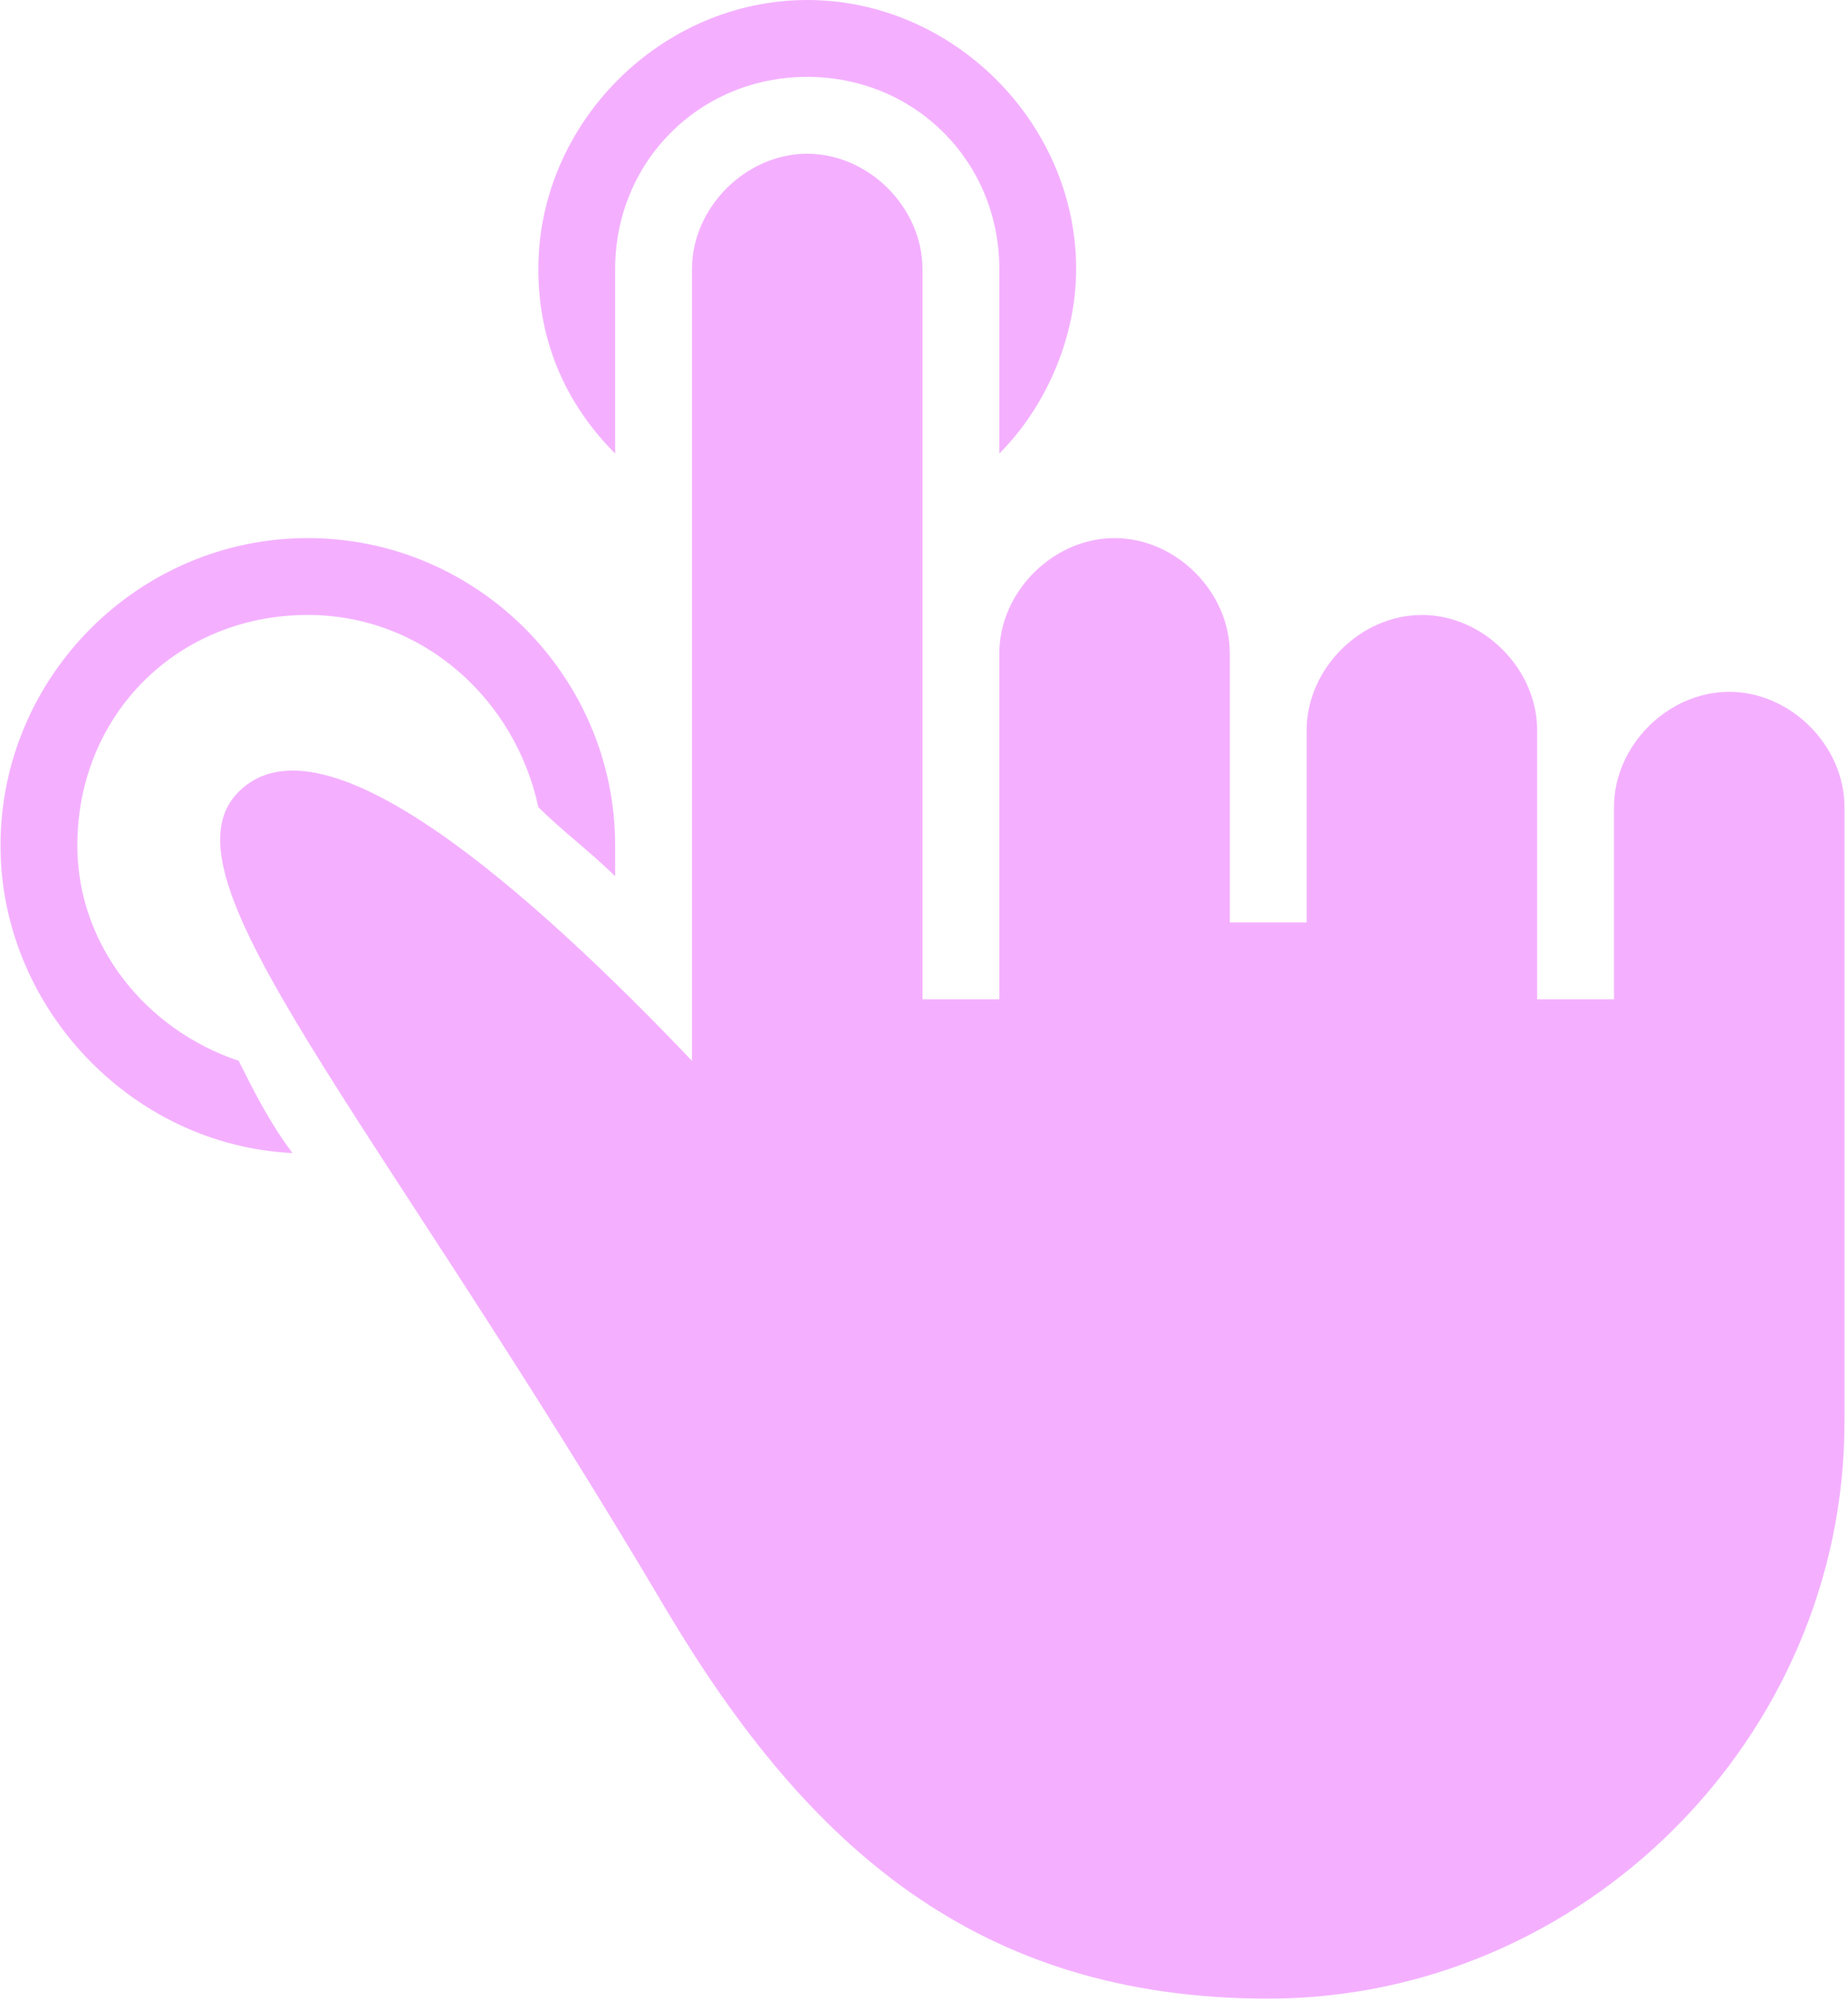
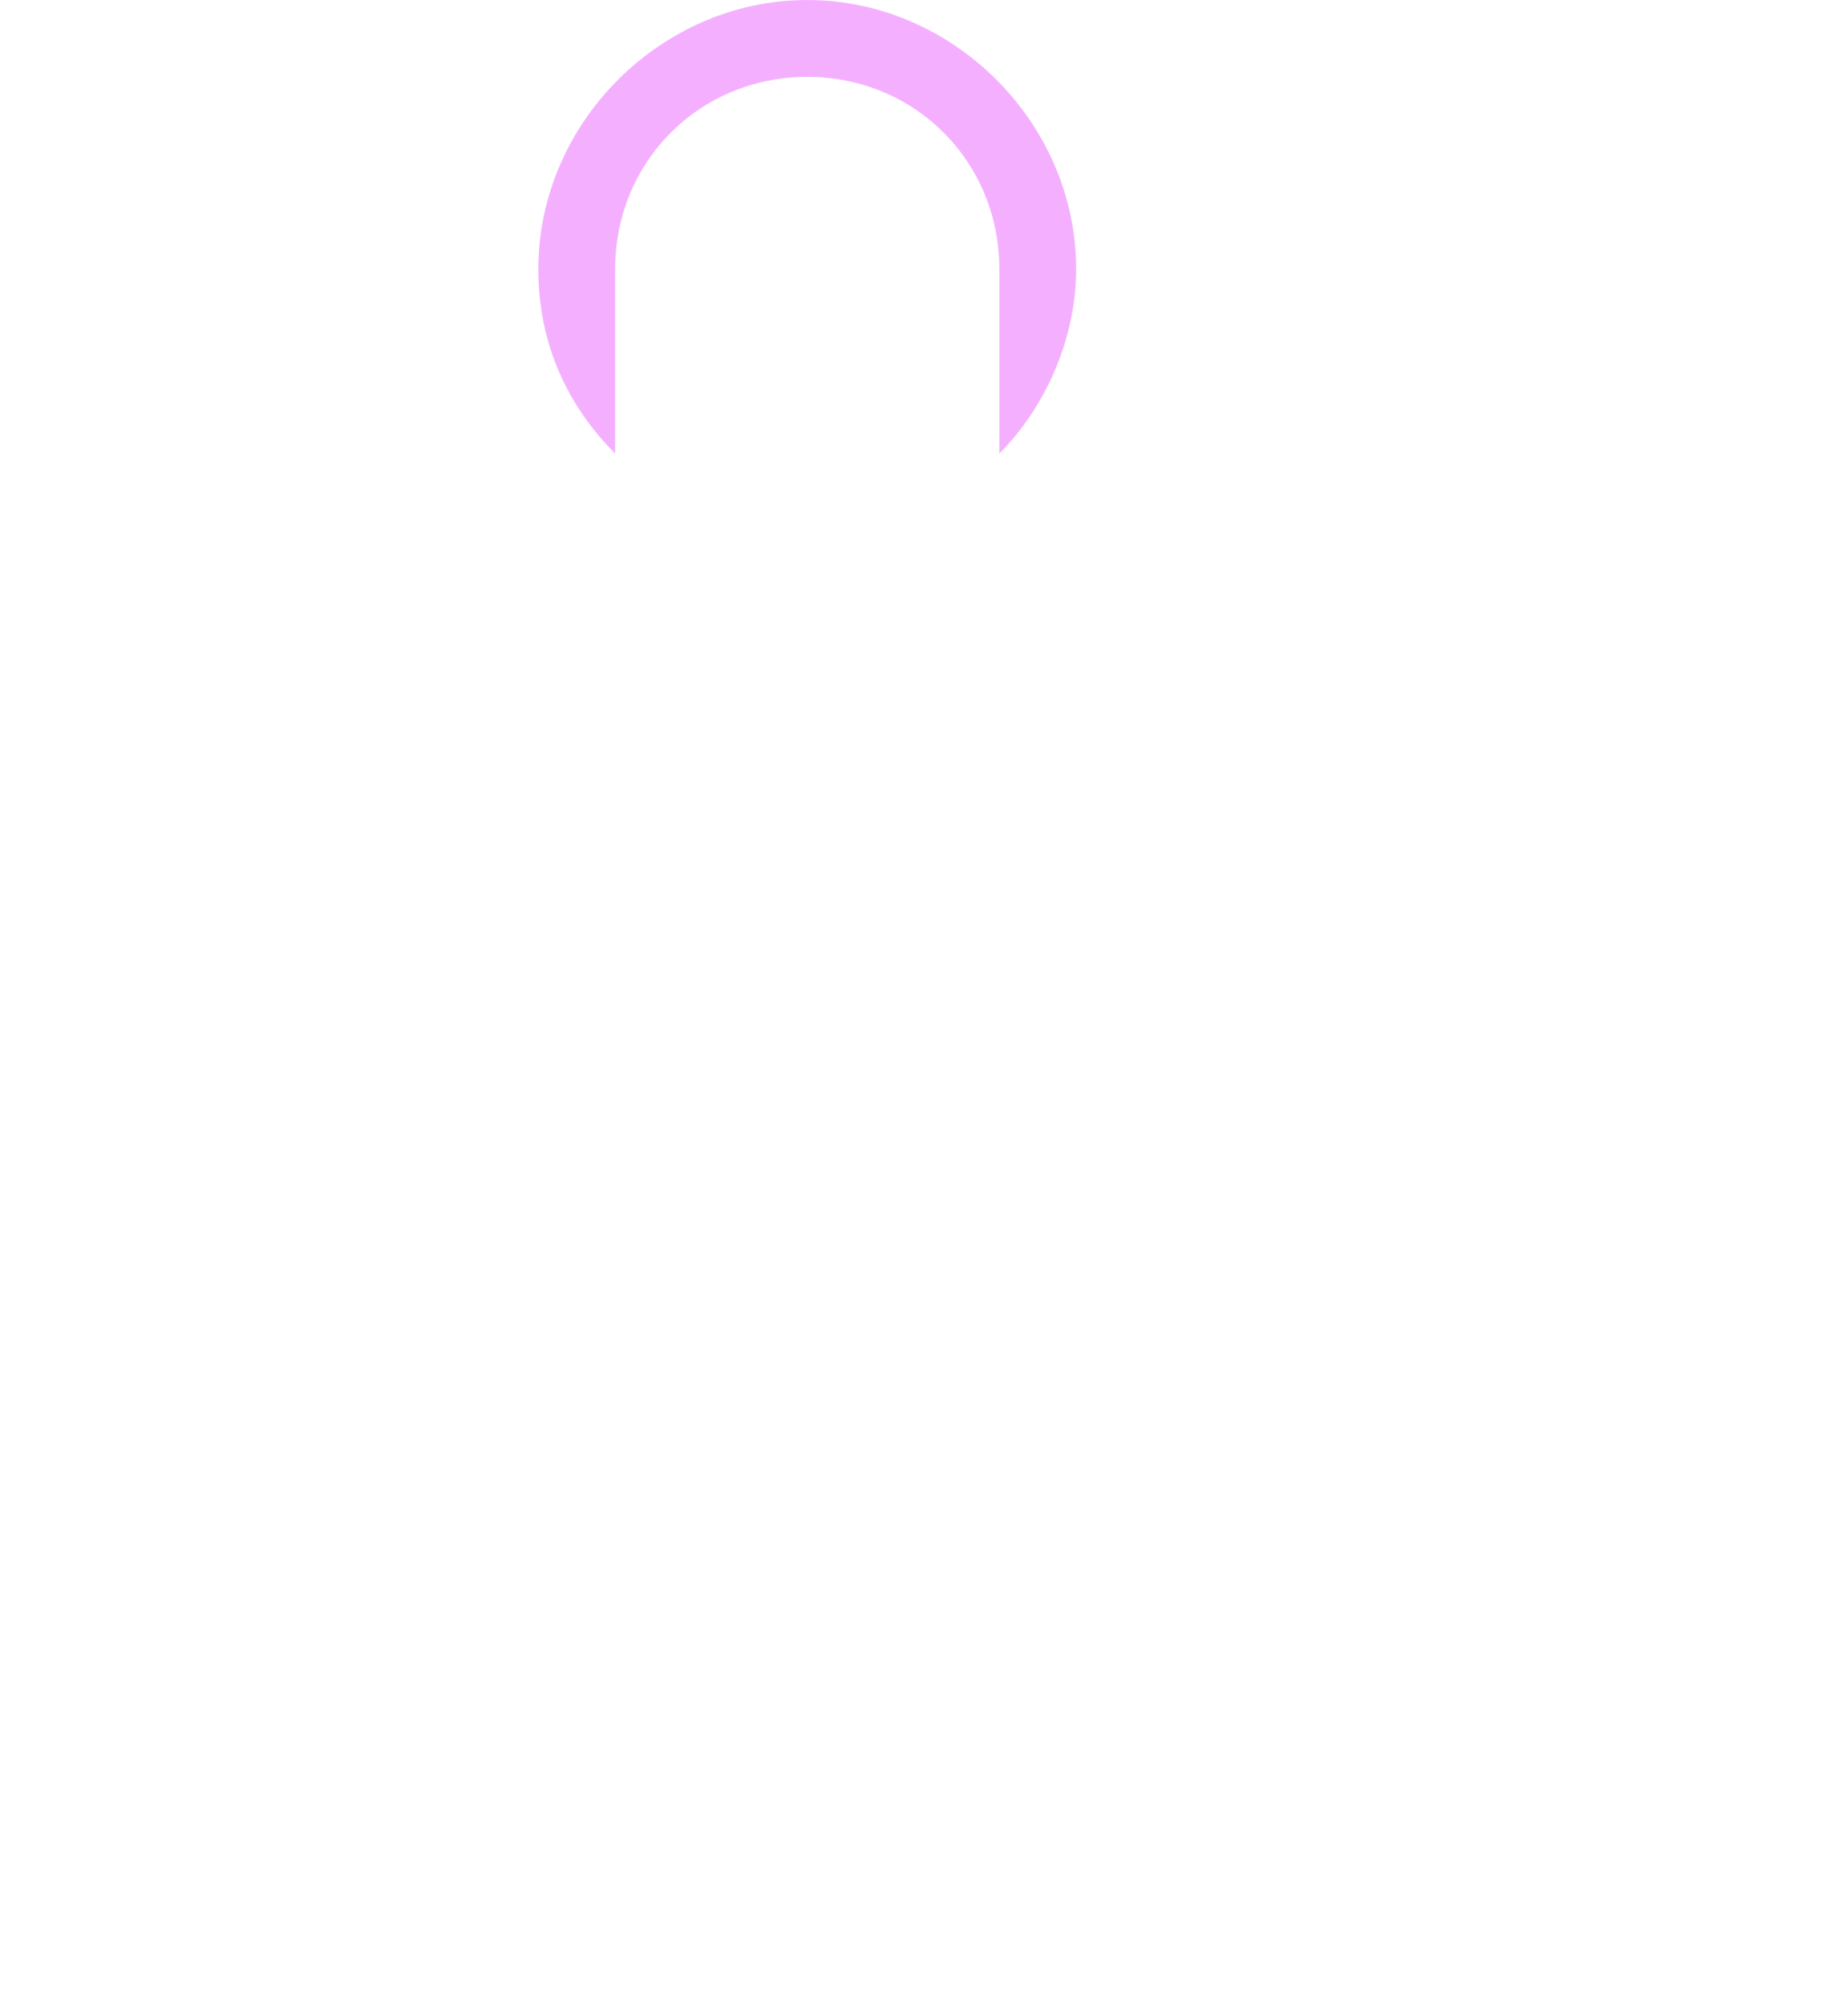
<svg xmlns="http://www.w3.org/2000/svg" width="460" height="498" viewBox="0 0 460 498" fill="none">
-   <path d="M19.25 210.374C19.25 177.861 44.112 152.999 76.625 152.999C105.313 152.999 128.263 174.037 134 200.811C139.737 206.548 147.388 212.286 153.125 218.023C153.125 216.11 153.125 214.198 153.125 210.373C153.125 168.298 118.7 133.873 76.625 133.873C34.55 133.873 0.125 168.298 0.125 210.373C0.125 250.535 32.638 284.961 72.8 286.873C67.063 279.223 63.238 271.573 59.413 263.923C36.462 256.274 19.25 235.236 19.25 210.374Z" fill="#EB63FF" fill-opacity="0.5" />
  <path d="M153.125 66.938C153.125 40.163 174.163 19.126 200.937 19.126C227.711 19.126 248.749 40.164 248.749 66.938V112.838C260.224 101.363 267.874 84.15 267.874 66.938C267.875 30.6 237.275 0 200.938 0C164.6 0 134 30.6 134 66.938C134 86.063 141.65 101.363 153.125 112.838V66.938Z" fill="#EB63FF" fill-opacity="0.5" />
-   <path d="M430.437 172.125C415.137 172.125 401.749 185.513 401.749 200.813V242.888V248.625H382.624V204.638V181.688C382.624 166.388 369.236 153 353.936 153C338.636 153 325.248 166.388 325.248 181.688V200.813V229.5H306.123V200.812V162.562C306.123 147.262 292.735 133.874 277.435 133.874C262.135 133.874 248.747 147.262 248.747 162.562V198.9V248.625H229.622V200.813V66.938C229.622 51.638 216.234 38.25 200.934 38.25C185.634 38.25 172.249 51.638 172.249 66.938V263.925C132.086 221.85 80.449 175.95 59.412 196.987C38.374 218.025 91.924 275.4 166.512 401.625C200.937 459 243.012 497.25 315.687 497.25C394.099 497.25 459.125 432.225 459.125 353.812V290.7V200.812C459.124 185.513 445.736 172.125 430.437 172.125Z" fill="#EB63FF" fill-opacity="0.5" />
</svg>